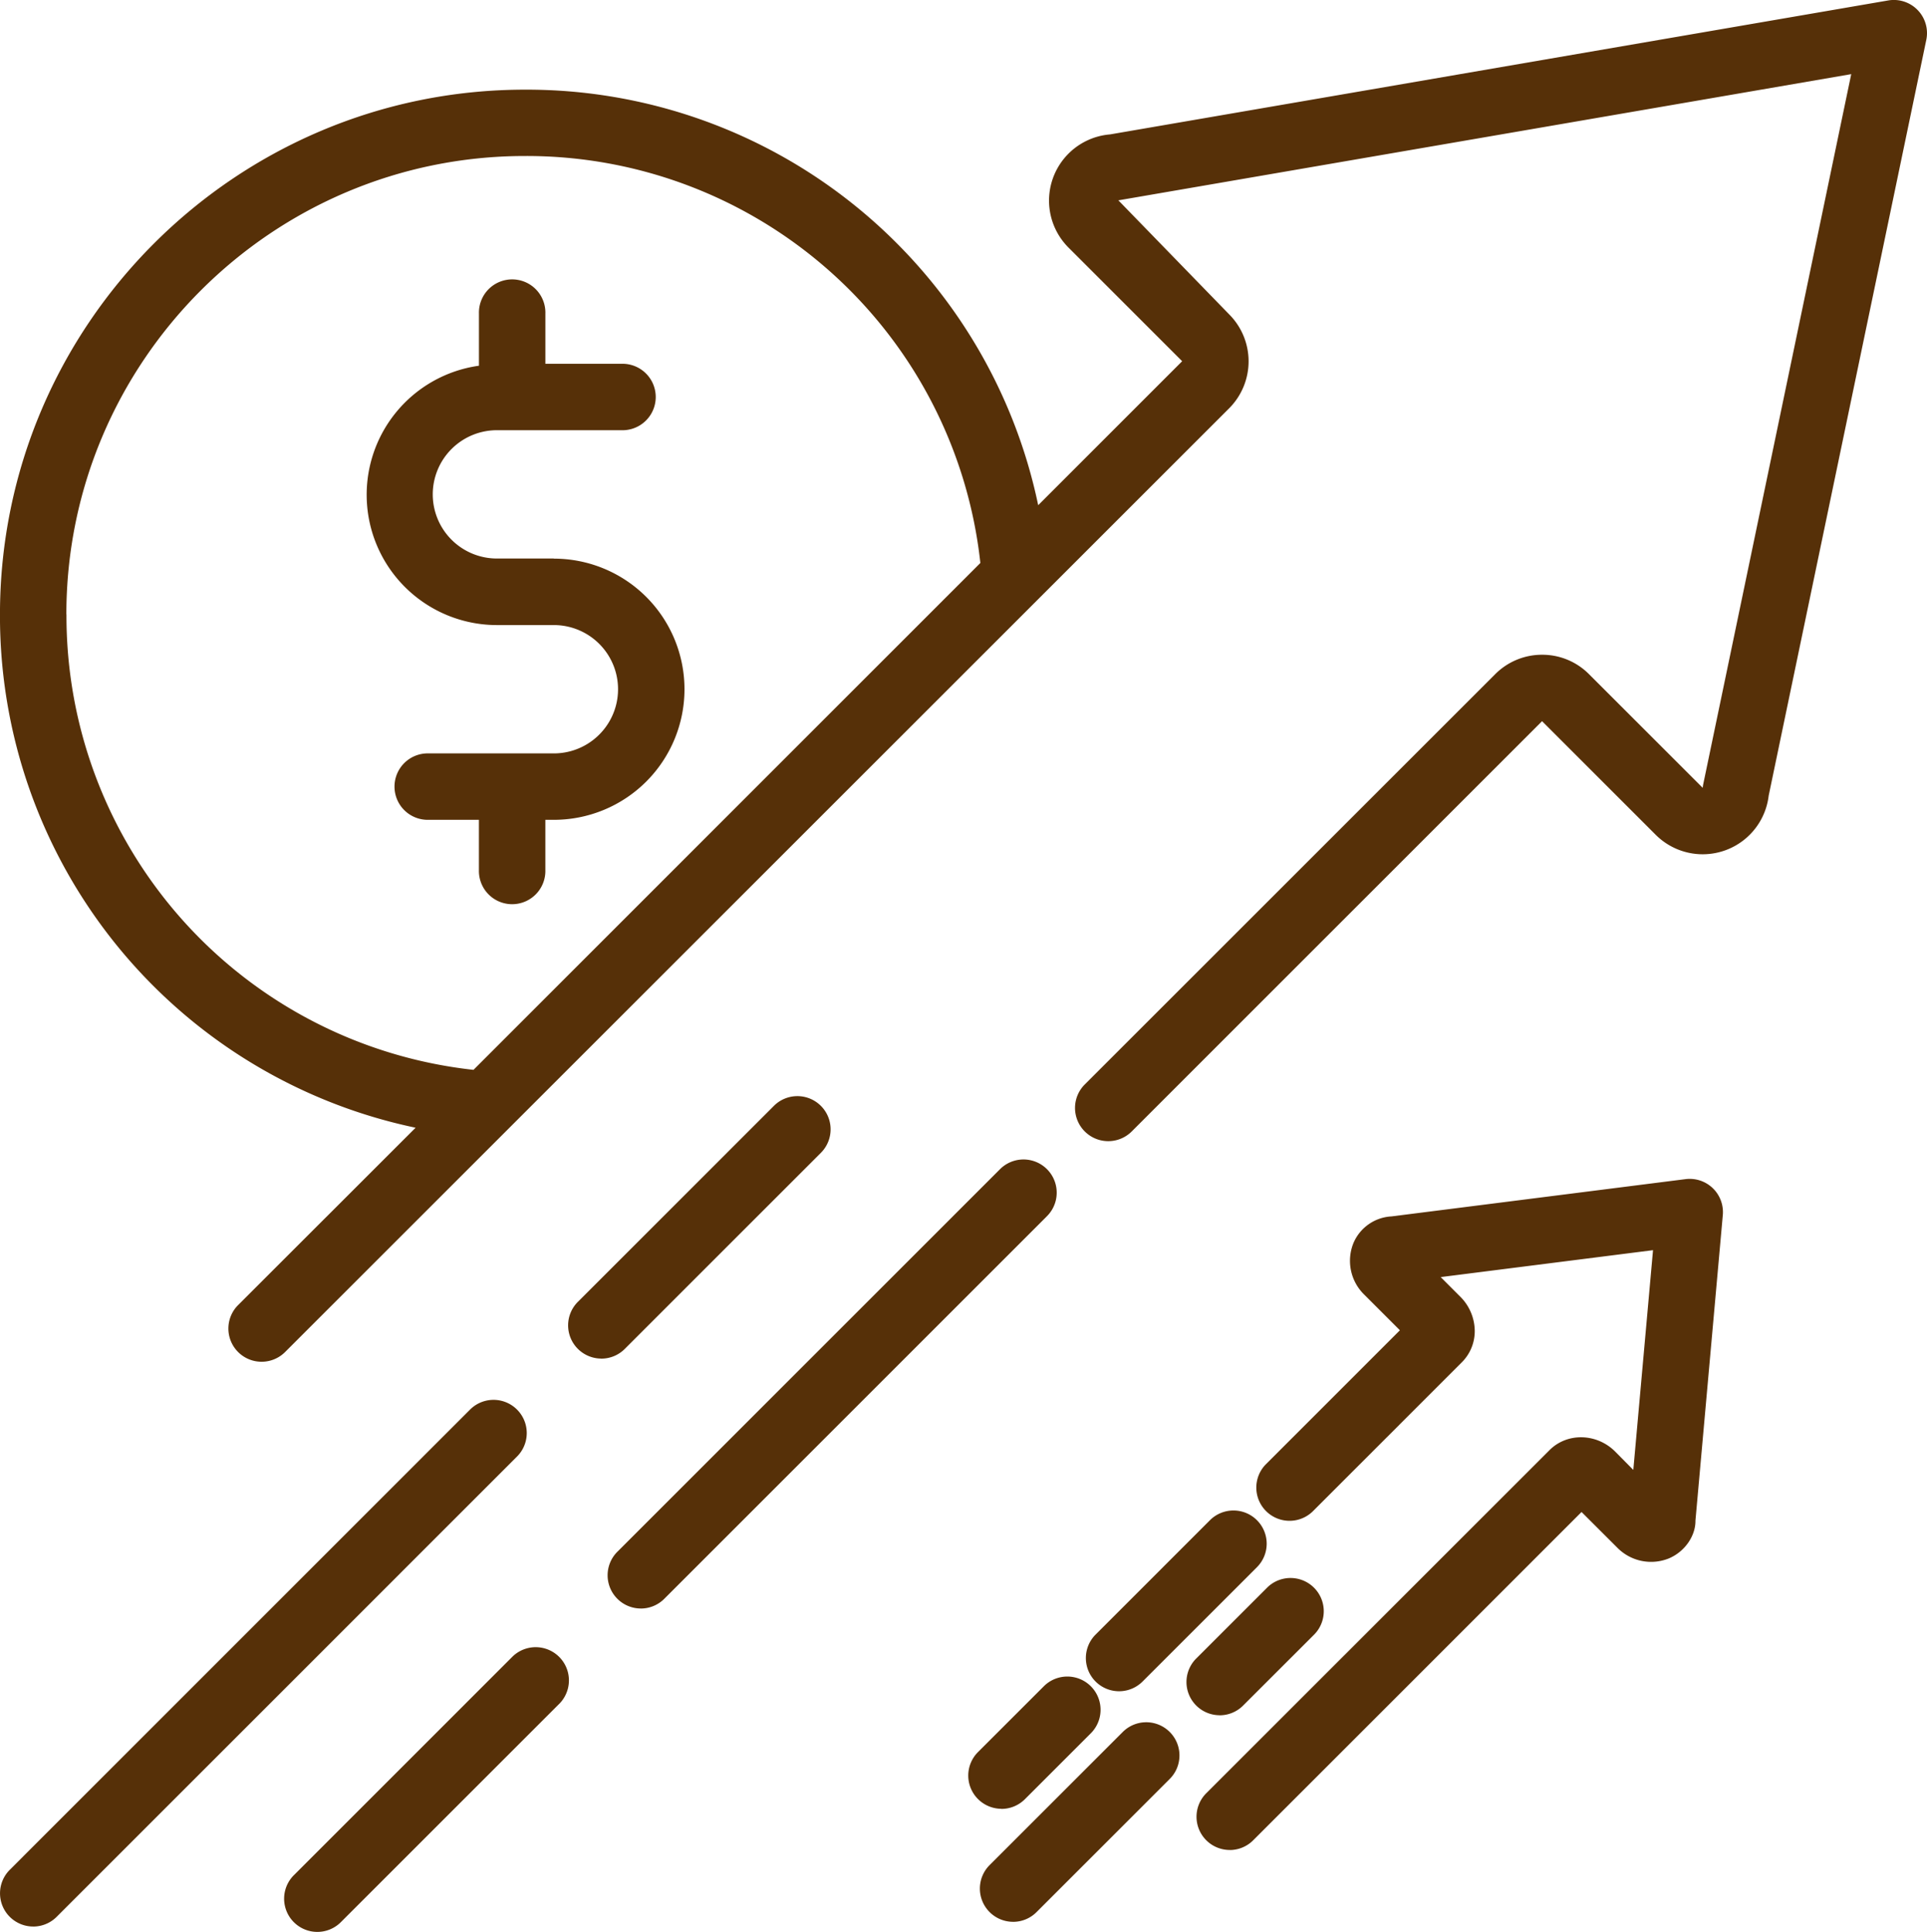
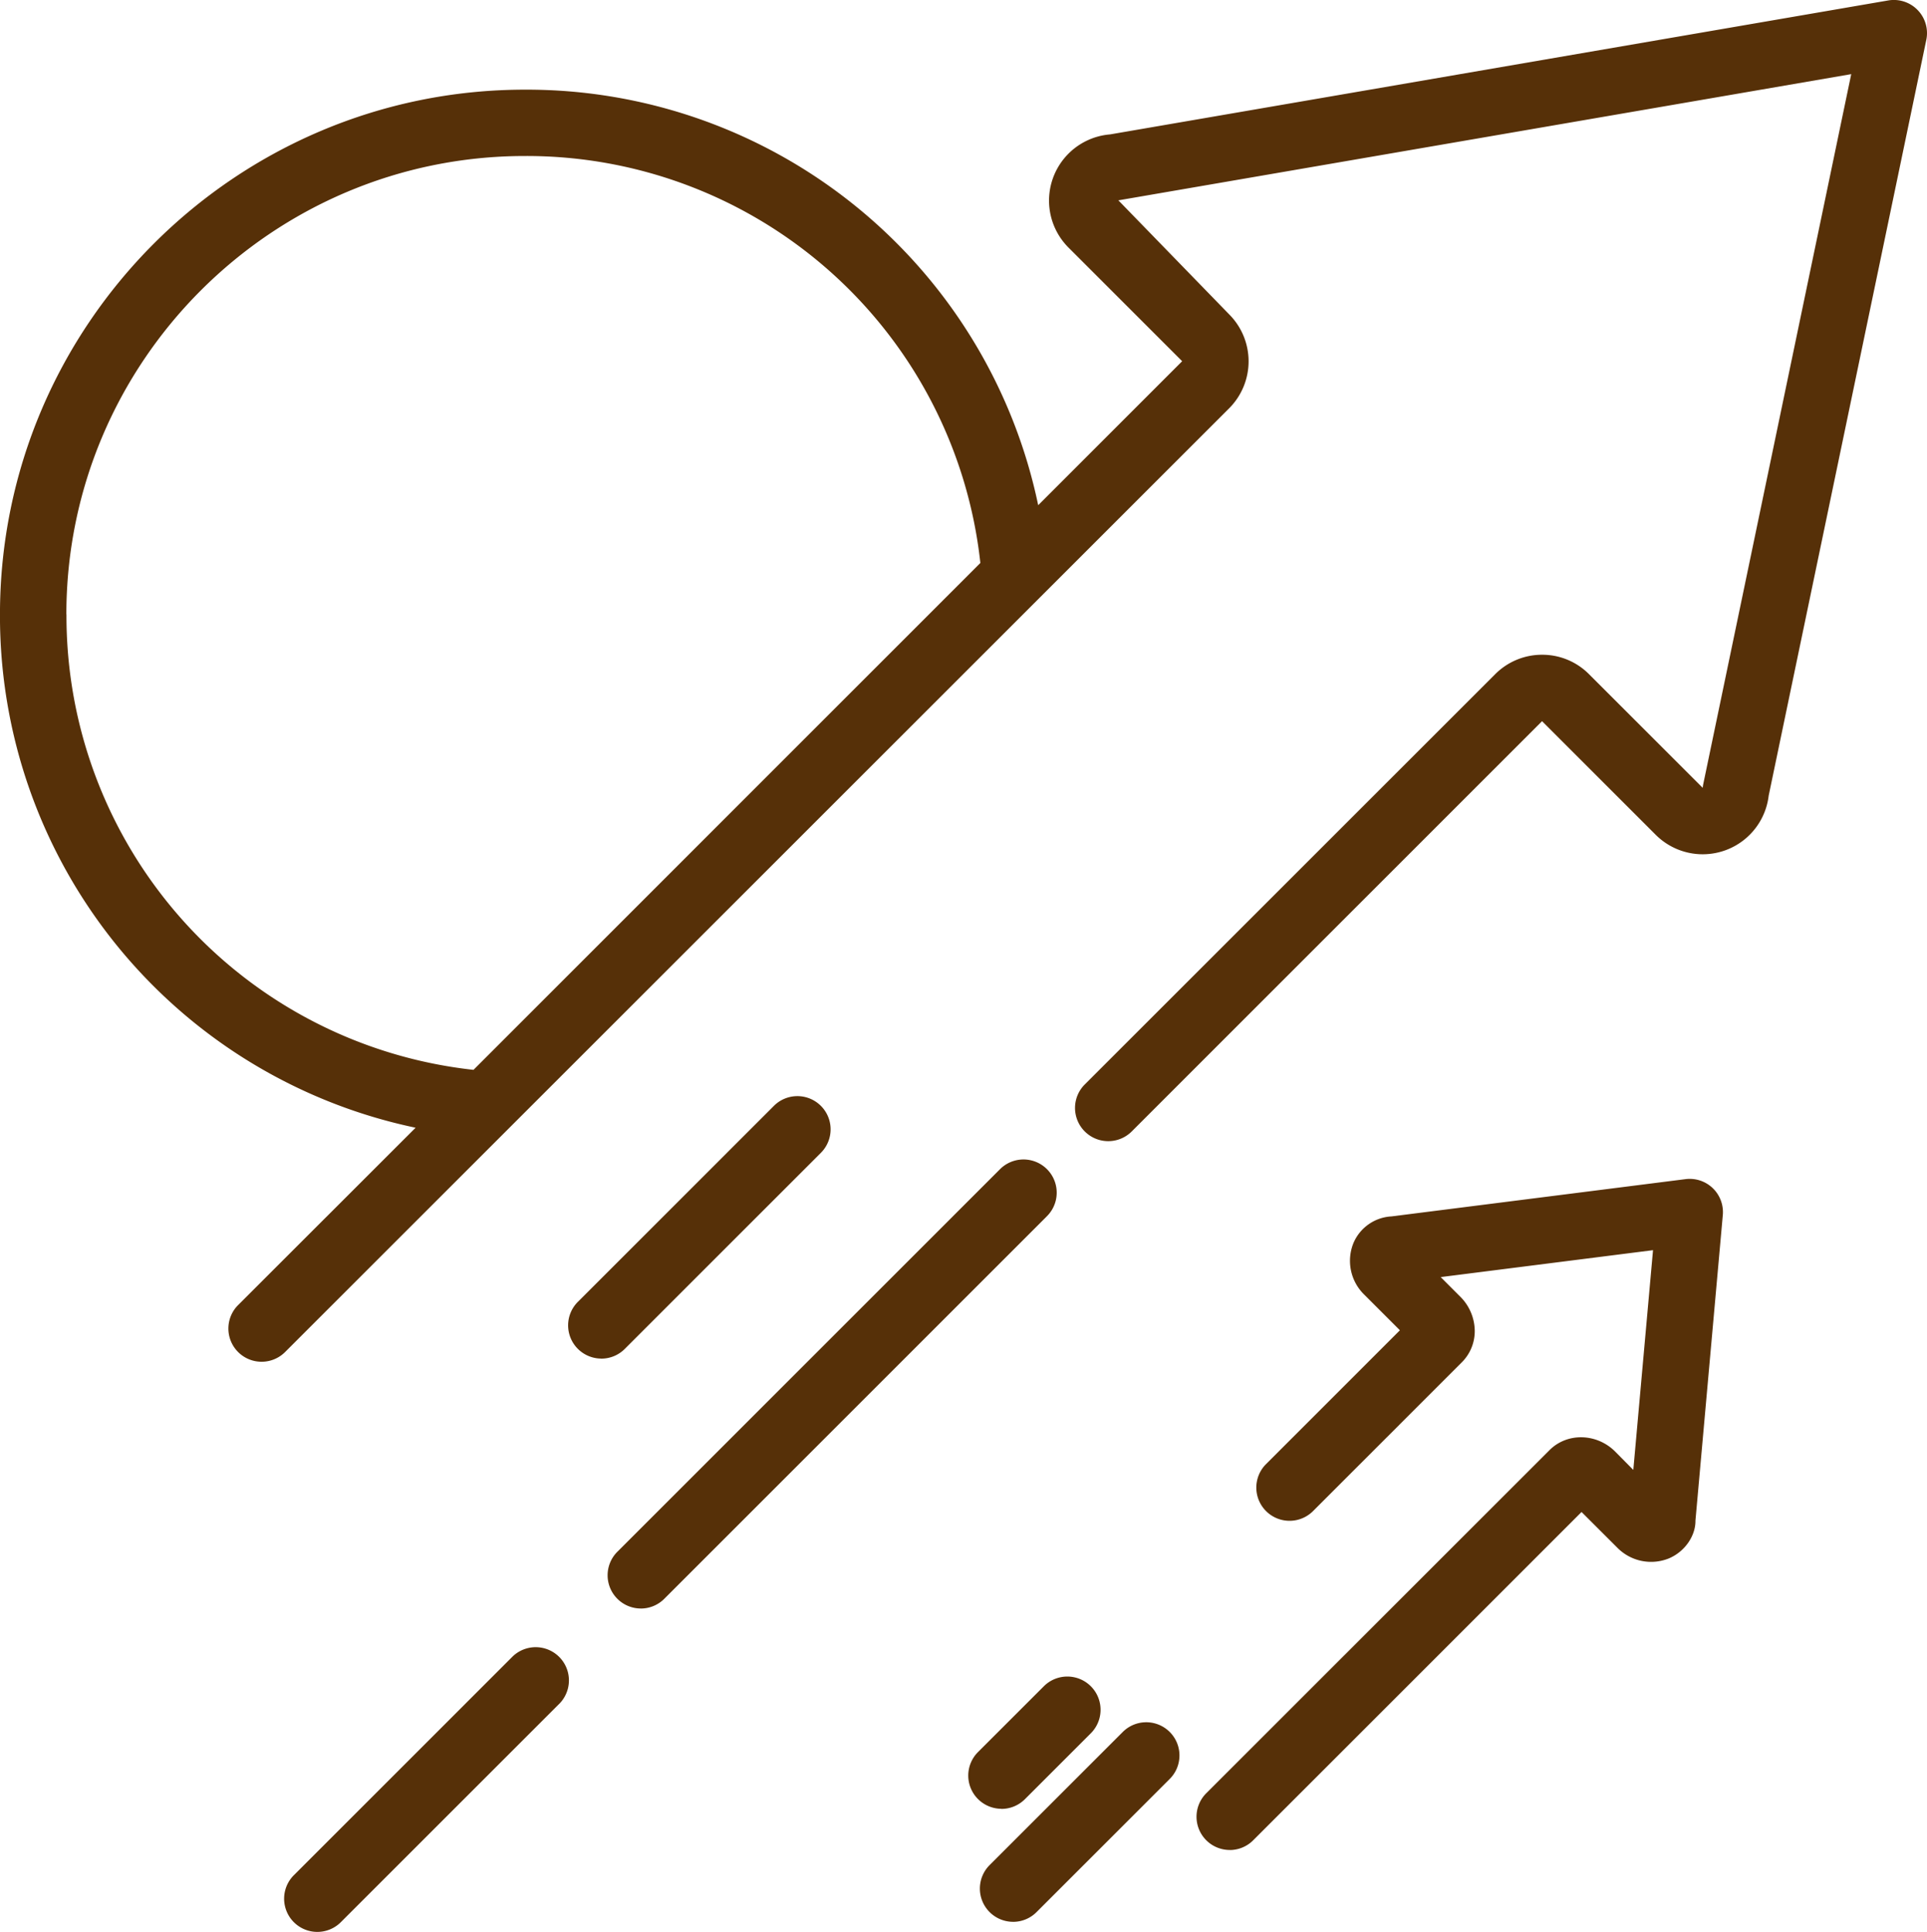
<svg xmlns="http://www.w3.org/2000/svg" id="Layer_1" data-name="Layer 1" viewBox="0 0 747.99 750.05">
  <defs>
    <style>.cls-1{fill:#563008;}</style>
  </defs>
  <title>icone-salaire</title>
  <path class="cls-1" d="M281.74,649.82a12.86,12.86,0,0,0,9.12-3.78L439.41,497.48a12.89,12.89,0,0,0-18.23-18.23L272.62,627.81a12.9,12.9,0,0,0,9.12,22Z" transform="translate(-33.01 -25.32)" />
-   <path class="cls-1" d="M45.91,773.29A12.89,12.89,0,0,0,55,769.52l178.7-178.71a12.89,12.89,0,1,0-18.23-18.23L36.79,751.28a12.89,12.89,0,0,0,9.12,22Z" transform="translate(-33.01 -25.32)" />
  <path class="cls-1" d="M266.41,552.8a12.86,12.86,0,0,0,9.12-3.78l76.11-76.12a12.89,12.89,0,0,0-18.23-18.24l-76.12,76.12a12.9,12.9,0,0,0,9.12,22Z" transform="translate(-33.01 -25.32)" />
  <path class="cls-1" d="M232,668.43l-84.93,84.93a12.89,12.89,0,1,0,18.24,18.23l84.93-84.92A12.9,12.9,0,0,0,232,668.43Z" transform="translate(-33.01 -25.32)" />
  <path class="cls-1" d="M236.77,60.13C124.42,60.13,33,151.54,33,263.89A203,203,0,0,0,194.33,463.15L125.44,532a12.89,12.89,0,1,0,18.23,18.24L510.12,183.84a25.82,25.82,0,0,0,0-36.48l-43-44.26,284.47-49L694.18,329.6a12.2,12.2,0,0,0-.24,1.59l-44.11-44.1a25.54,25.54,0,0,0-18.22-7.57h0a25.59,25.59,0,0,0-18.23,7.56L454.07,446.36a12.89,12.89,0,1,0,18.24,18.23L631.58,305.31l44.12,44.12a25.79,25.79,0,0,0,43.85-15.22L780.72,40.84A12.87,12.87,0,0,0,765.91,25.5l-302,52a25.79,25.79,0,0,0-16.15,43.94l44.12,44.12L436,221.46A202.82,202.82,0,0,0,236.77,60.13Zm-178,203.76c0-98.13,79.83-178,178-178a177.18,177.18,0,0,1,176.78,158L216.8,440.68A177.32,177.32,0,0,1,58.81,263.89Z" transform="translate(-33.01 -25.32)" />
-   <path class="cls-1" d="M248,242.16h-21.6a24.91,24.91,0,1,1,0-49.81H275a12.9,12.9,0,0,0,0-25.79H244.71V147.05a12.9,12.9,0,1,0-25.79,0v20.26A50.59,50.59,0,0,0,226.41,268H248a24.91,24.91,0,1,1,0,49.82h-48.6a12.9,12.9,0,1,0,0,25.79h19.51v19.5a12.9,12.9,0,1,0,25.79,0v-19.5H248a50.7,50.7,0,0,0,0-101.4Z" transform="translate(-33.01 -25.32)" />
  <path class="cls-1" d="M510.33,743.58a12.86,12.86,0,0,0,9.12-3.78L646.91,612.34l13.82,13.8a18.39,18.39,0,0,0,20,4.25c6.36-2.65,10.47-8.89,10.39-14.7l10.62-118.63a12.9,12.9,0,0,0-14.47-13.95L573.14,497.58A17,17,0,0,0,558.34,508a18.34,18.34,0,0,0,4.27,20l13.79,13.79-52.13,52.13a12.9,12.9,0,0,0,18.24,18.24l57.94-57.95a17.07,17.07,0,0,0,5-12.21,19,19,0,0,0-5.61-13.25l-7.6-7.61,82.41-10.45L667,596,660,588.92c-7.18-7.2-18.62-7.48-25.49-.63L501.21,721.56a12.9,12.9,0,0,0,9.12,22Z" transform="translate(-33.01 -25.32)" />
-   <path class="cls-1" d="M520.91,615.53a12.91,12.91,0,0,0-18.24,0l-44.39,44.4a12.89,12.89,0,1,0,18.23,18.23l44.4-44.39A12.89,12.89,0,0,0,520.91,615.53Z" transform="translate(-33.01 -25.32)" />
  <path class="cls-1" d="M426.24,771.46a12.86,12.86,0,0,0,9.12-3.78l51.7-51.7a12.89,12.89,0,0,0-18.24-18.23l-51.7,51.7a12.9,12.9,0,0,0,9.12,22Z" transform="translate(-33.01 -25.32)" />
-   <path class="cls-1" d="M506.43,691.27a12.85,12.85,0,0,0,9.11-3.78l27.7-27.68A12.9,12.9,0,0,0,525,641.57l-27.69,27.68a12.9,12.9,0,0,0,9.12,22Z" transform="translate(-33.01 -25.32)" />
  <path class="cls-1" d="M421.73,727.61a12.86,12.86,0,0,0,9.12-3.78l25.58-25.58A12.89,12.89,0,0,0,438.19,680l-25.58,25.57a12.9,12.9,0,0,0,9.12,22Z" transform="translate(-33.01 -25.32)" />
</svg>